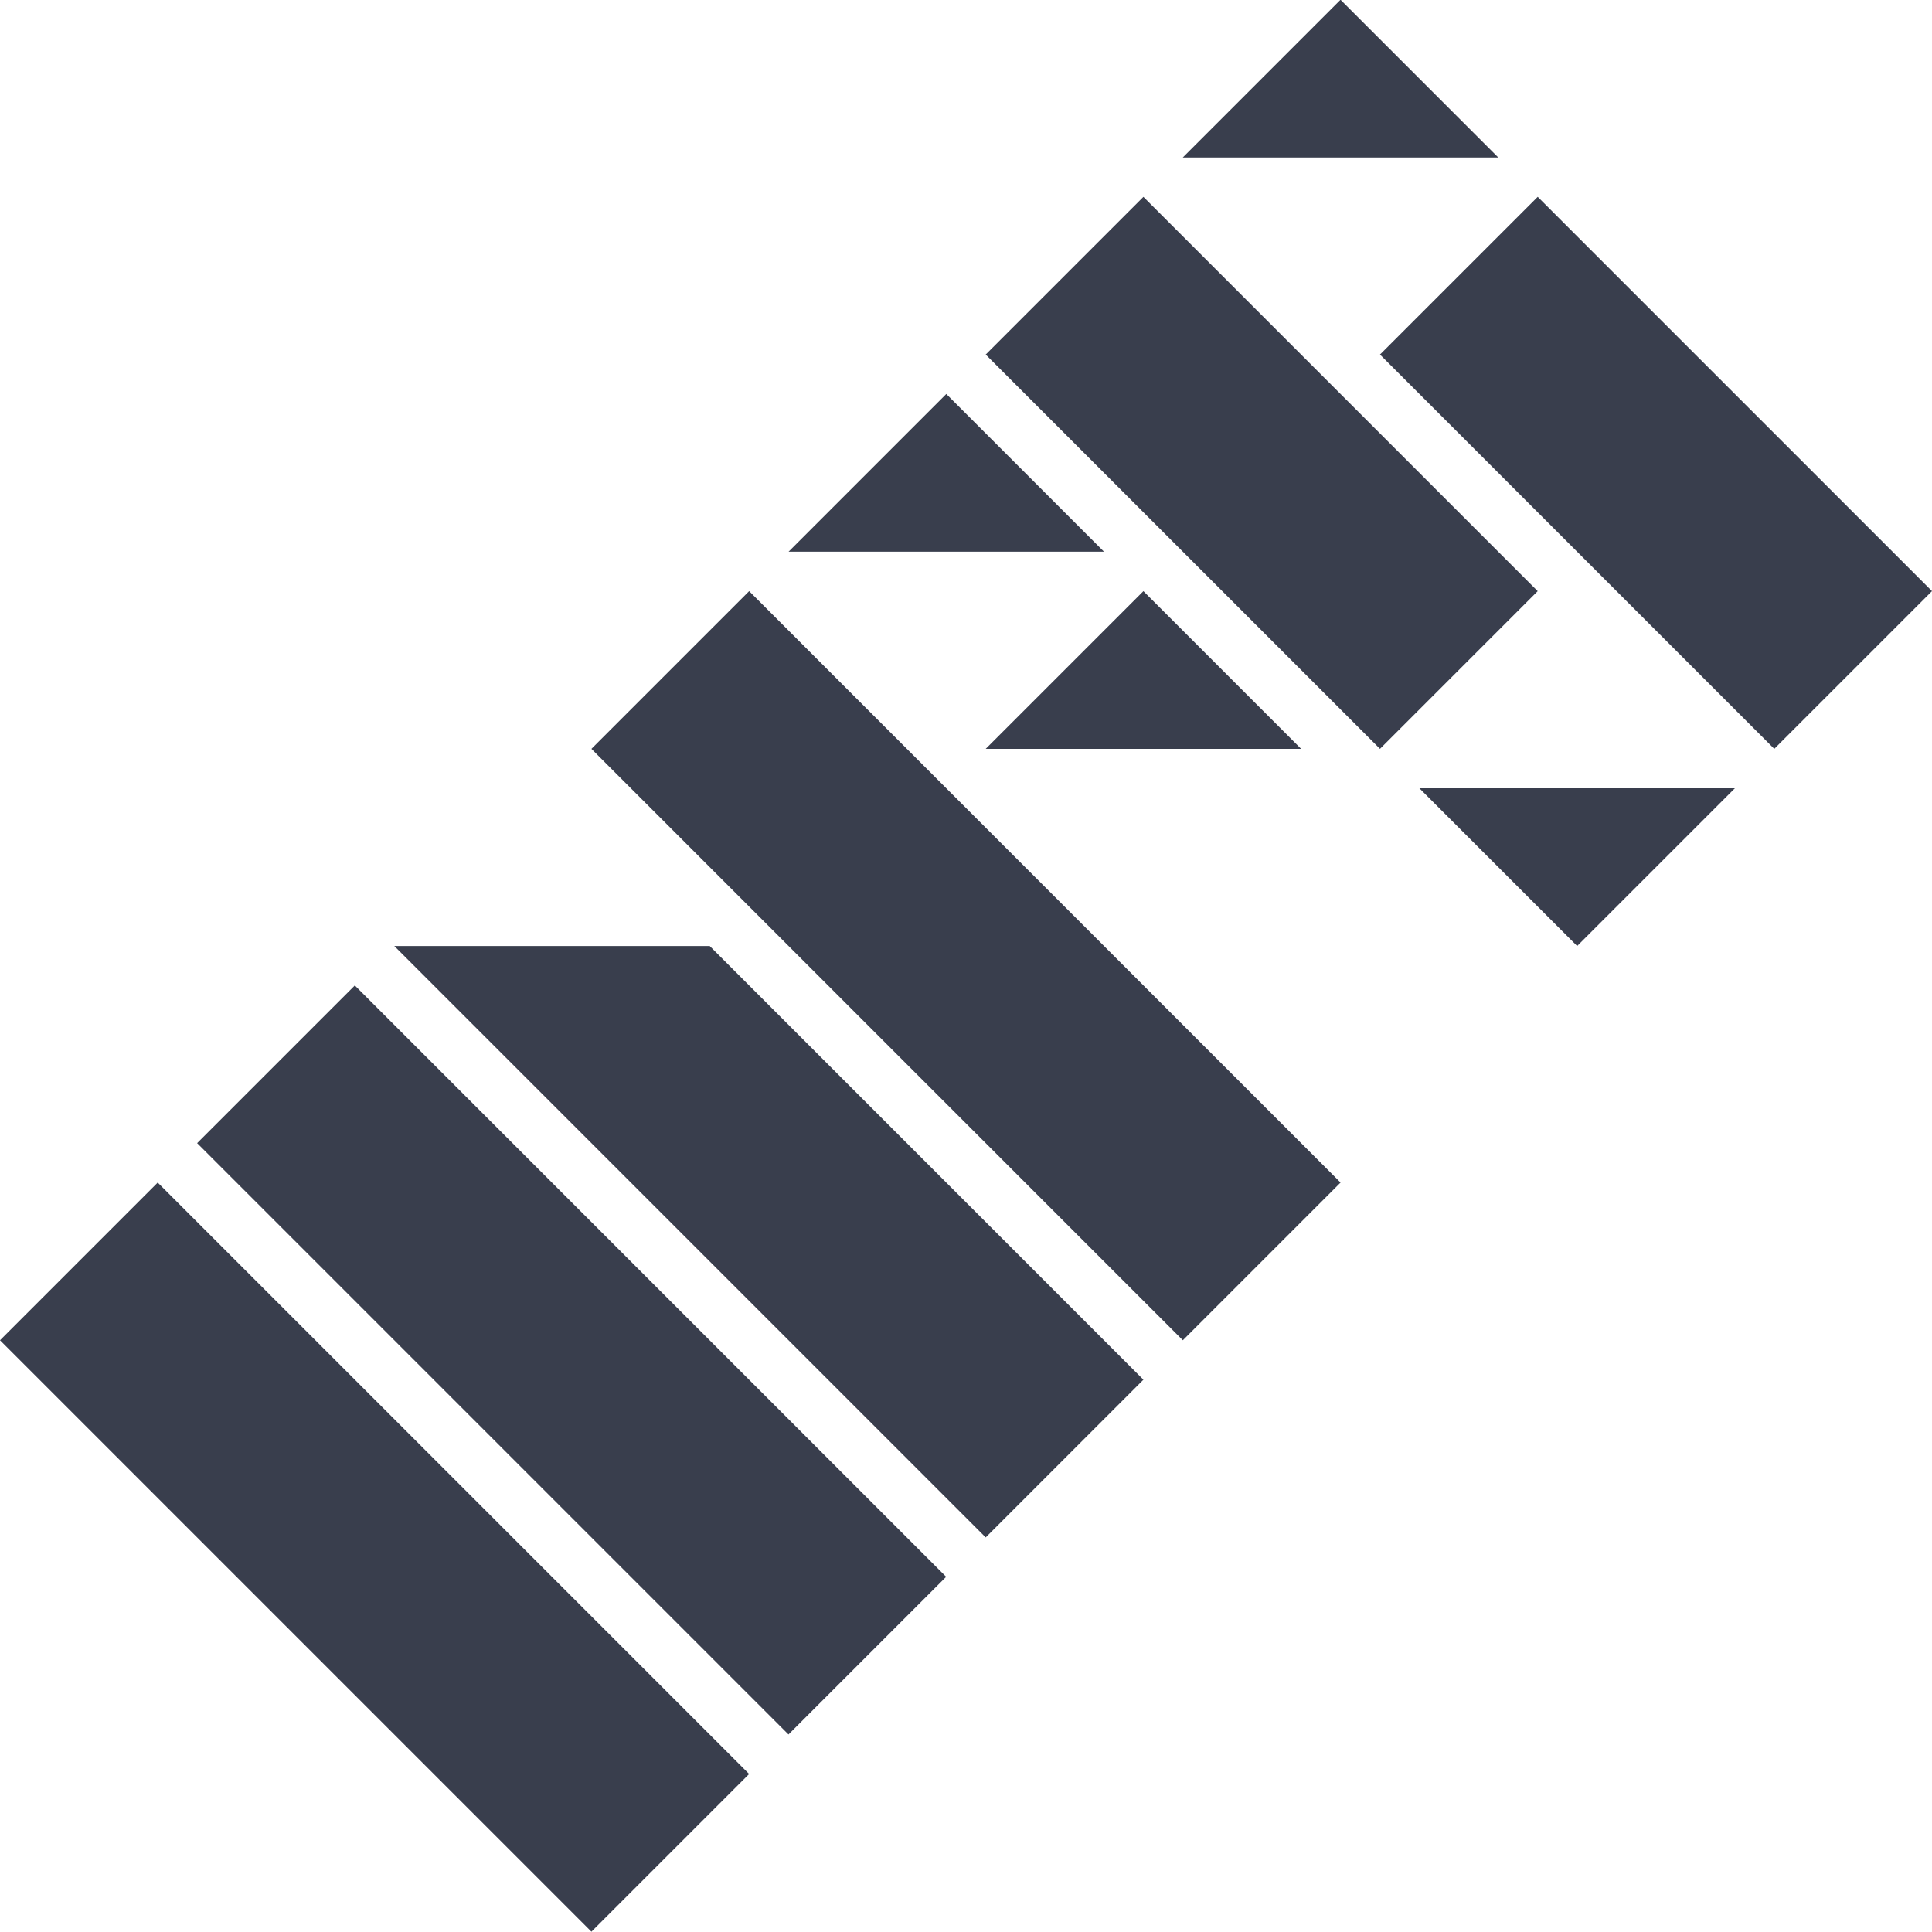
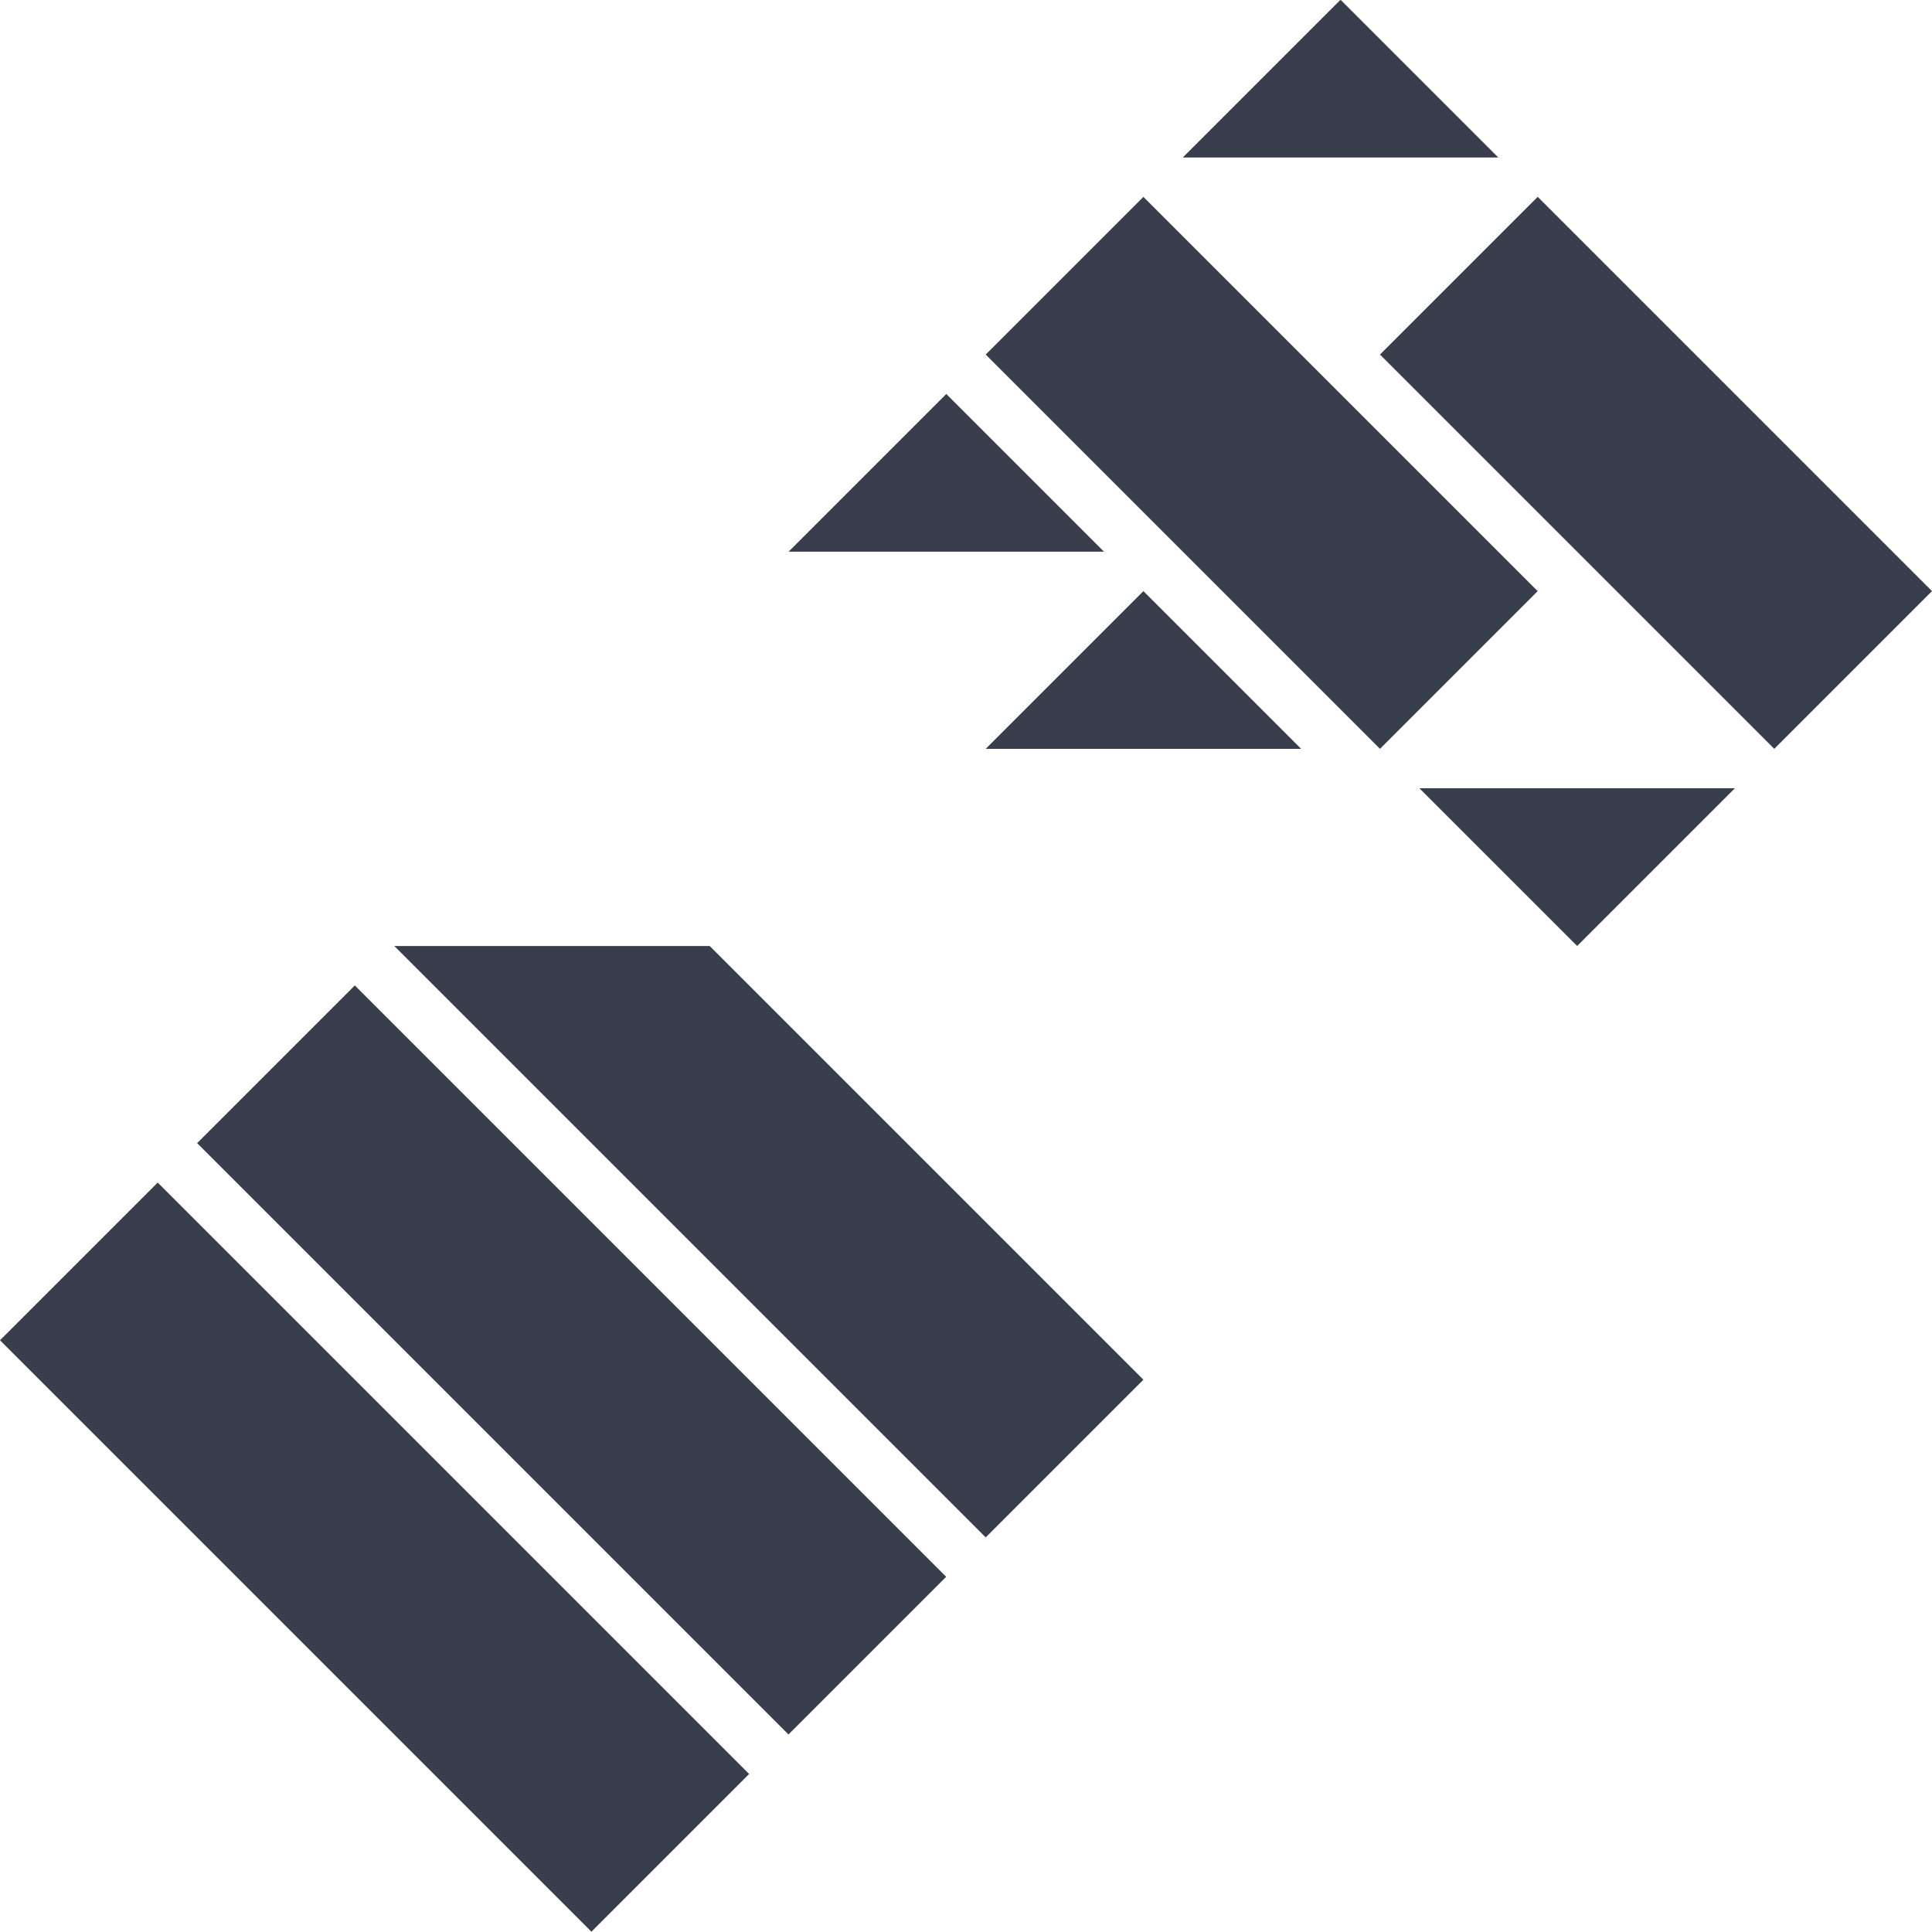
<svg xmlns="http://www.w3.org/2000/svg" width="104.27" height="104.253" viewBox="0 0 104.27 104.253">
  <g id="Group_9562" data-name="Group 9562" transform="translate(0 -0.046)">
    <rect id="Rectangle_11015" data-name="Rectangle 11015" width="12.037" height="45.141" transform="translate(0 72.38) rotate(-45)" fill="#393e4d" />
-     <rect id="Rectangle_11016" data-name="Rectangle 11016" width="12.038" height="45.14" transform="translate(31.919 40.461) rotate(-45)" fill="#393e4d" />
    <rect id="Rectangle_11017" data-name="Rectangle 11017" width="12.037" height="30.094" transform="translate(53.198 19.181) rotate(-45)" fill="#393e4d" />
    <rect id="Rectangle_11018" data-name="Rectangle 11018" width="12.038" height="30.094" transform="translate(74.478 19.181) rotate(-45)" fill="#393e4d" />
    <rect id="Rectangle_11019" data-name="Rectangle 11019" width="12.038" height="45.141" transform="matrix(0.707, -0.707, 0.707, 0.707, 10.639, 61.741)" fill="#393e4d" />
    <path id="Path_7596" data-name="Path 7596" d="M100.563,167.724l-8.512,8.512L60.132,144.317H77.156Z" transform="translate(-38.853 -93.216)" fill="#393e4d" />
    <path id="Path_7597" data-name="Path 7597" d="M137.288,68.644H120.264l8.512-8.512Z" transform="translate(-77.705 -38.823)" fill="#393e4d" />
    <path id="Path_7598" data-name="Path 7598" d="M188.892.046l-8.5,8.5H197.42l-8.5-8.5Z" transform="translate(-116.558)" fill="#393e4d" />
-     <path id="Path_7599" data-name="Path 7599" d="M216.475,120.264H233.5l-8.512,8.512Z" transform="translate(-139.869 -77.675)" fill="#393e4d" />
+     <path id="Path_7599" data-name="Path 7599" d="M216.475,120.264H233.5l-8.512,8.512" transform="translate(-139.869 -77.675)" fill="#393e4d" />
    <path id="Path_7600" data-name="Path 7600" d="M167.353,98.71H150.329l8.512-8.512Z" transform="translate(-97.131 -58.249)" fill="#393e4d" />
  </g>
</svg>